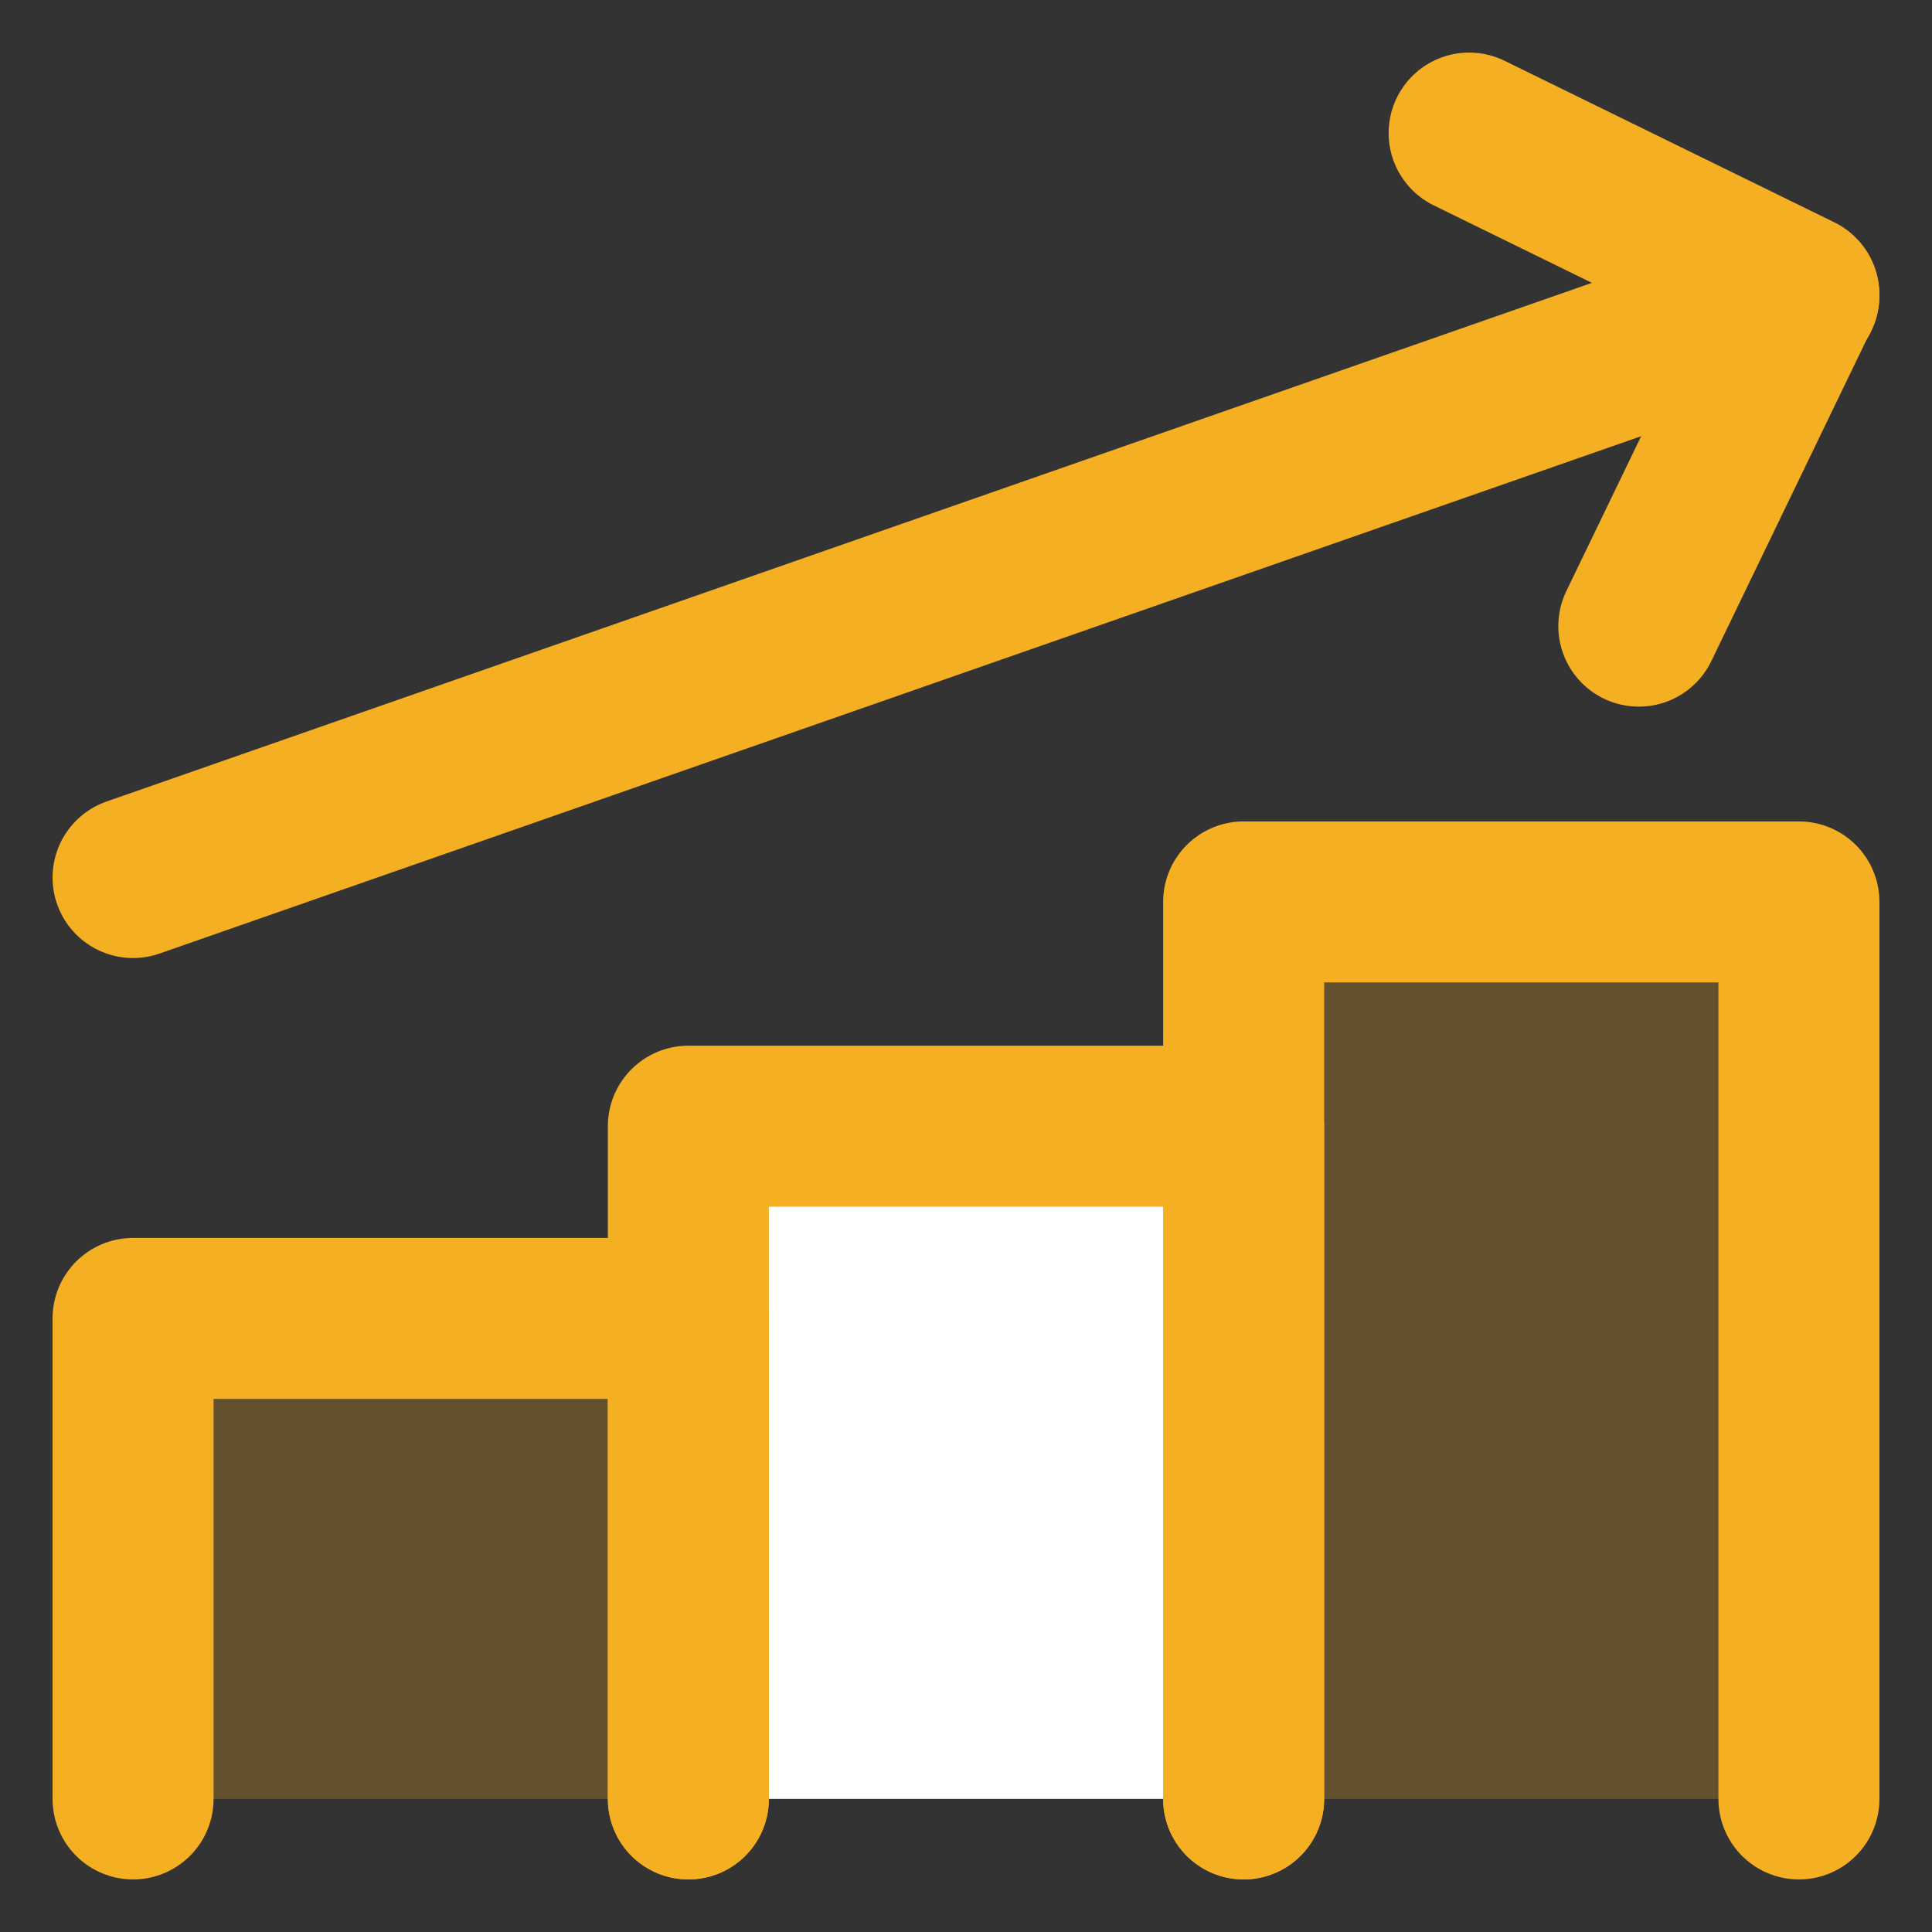
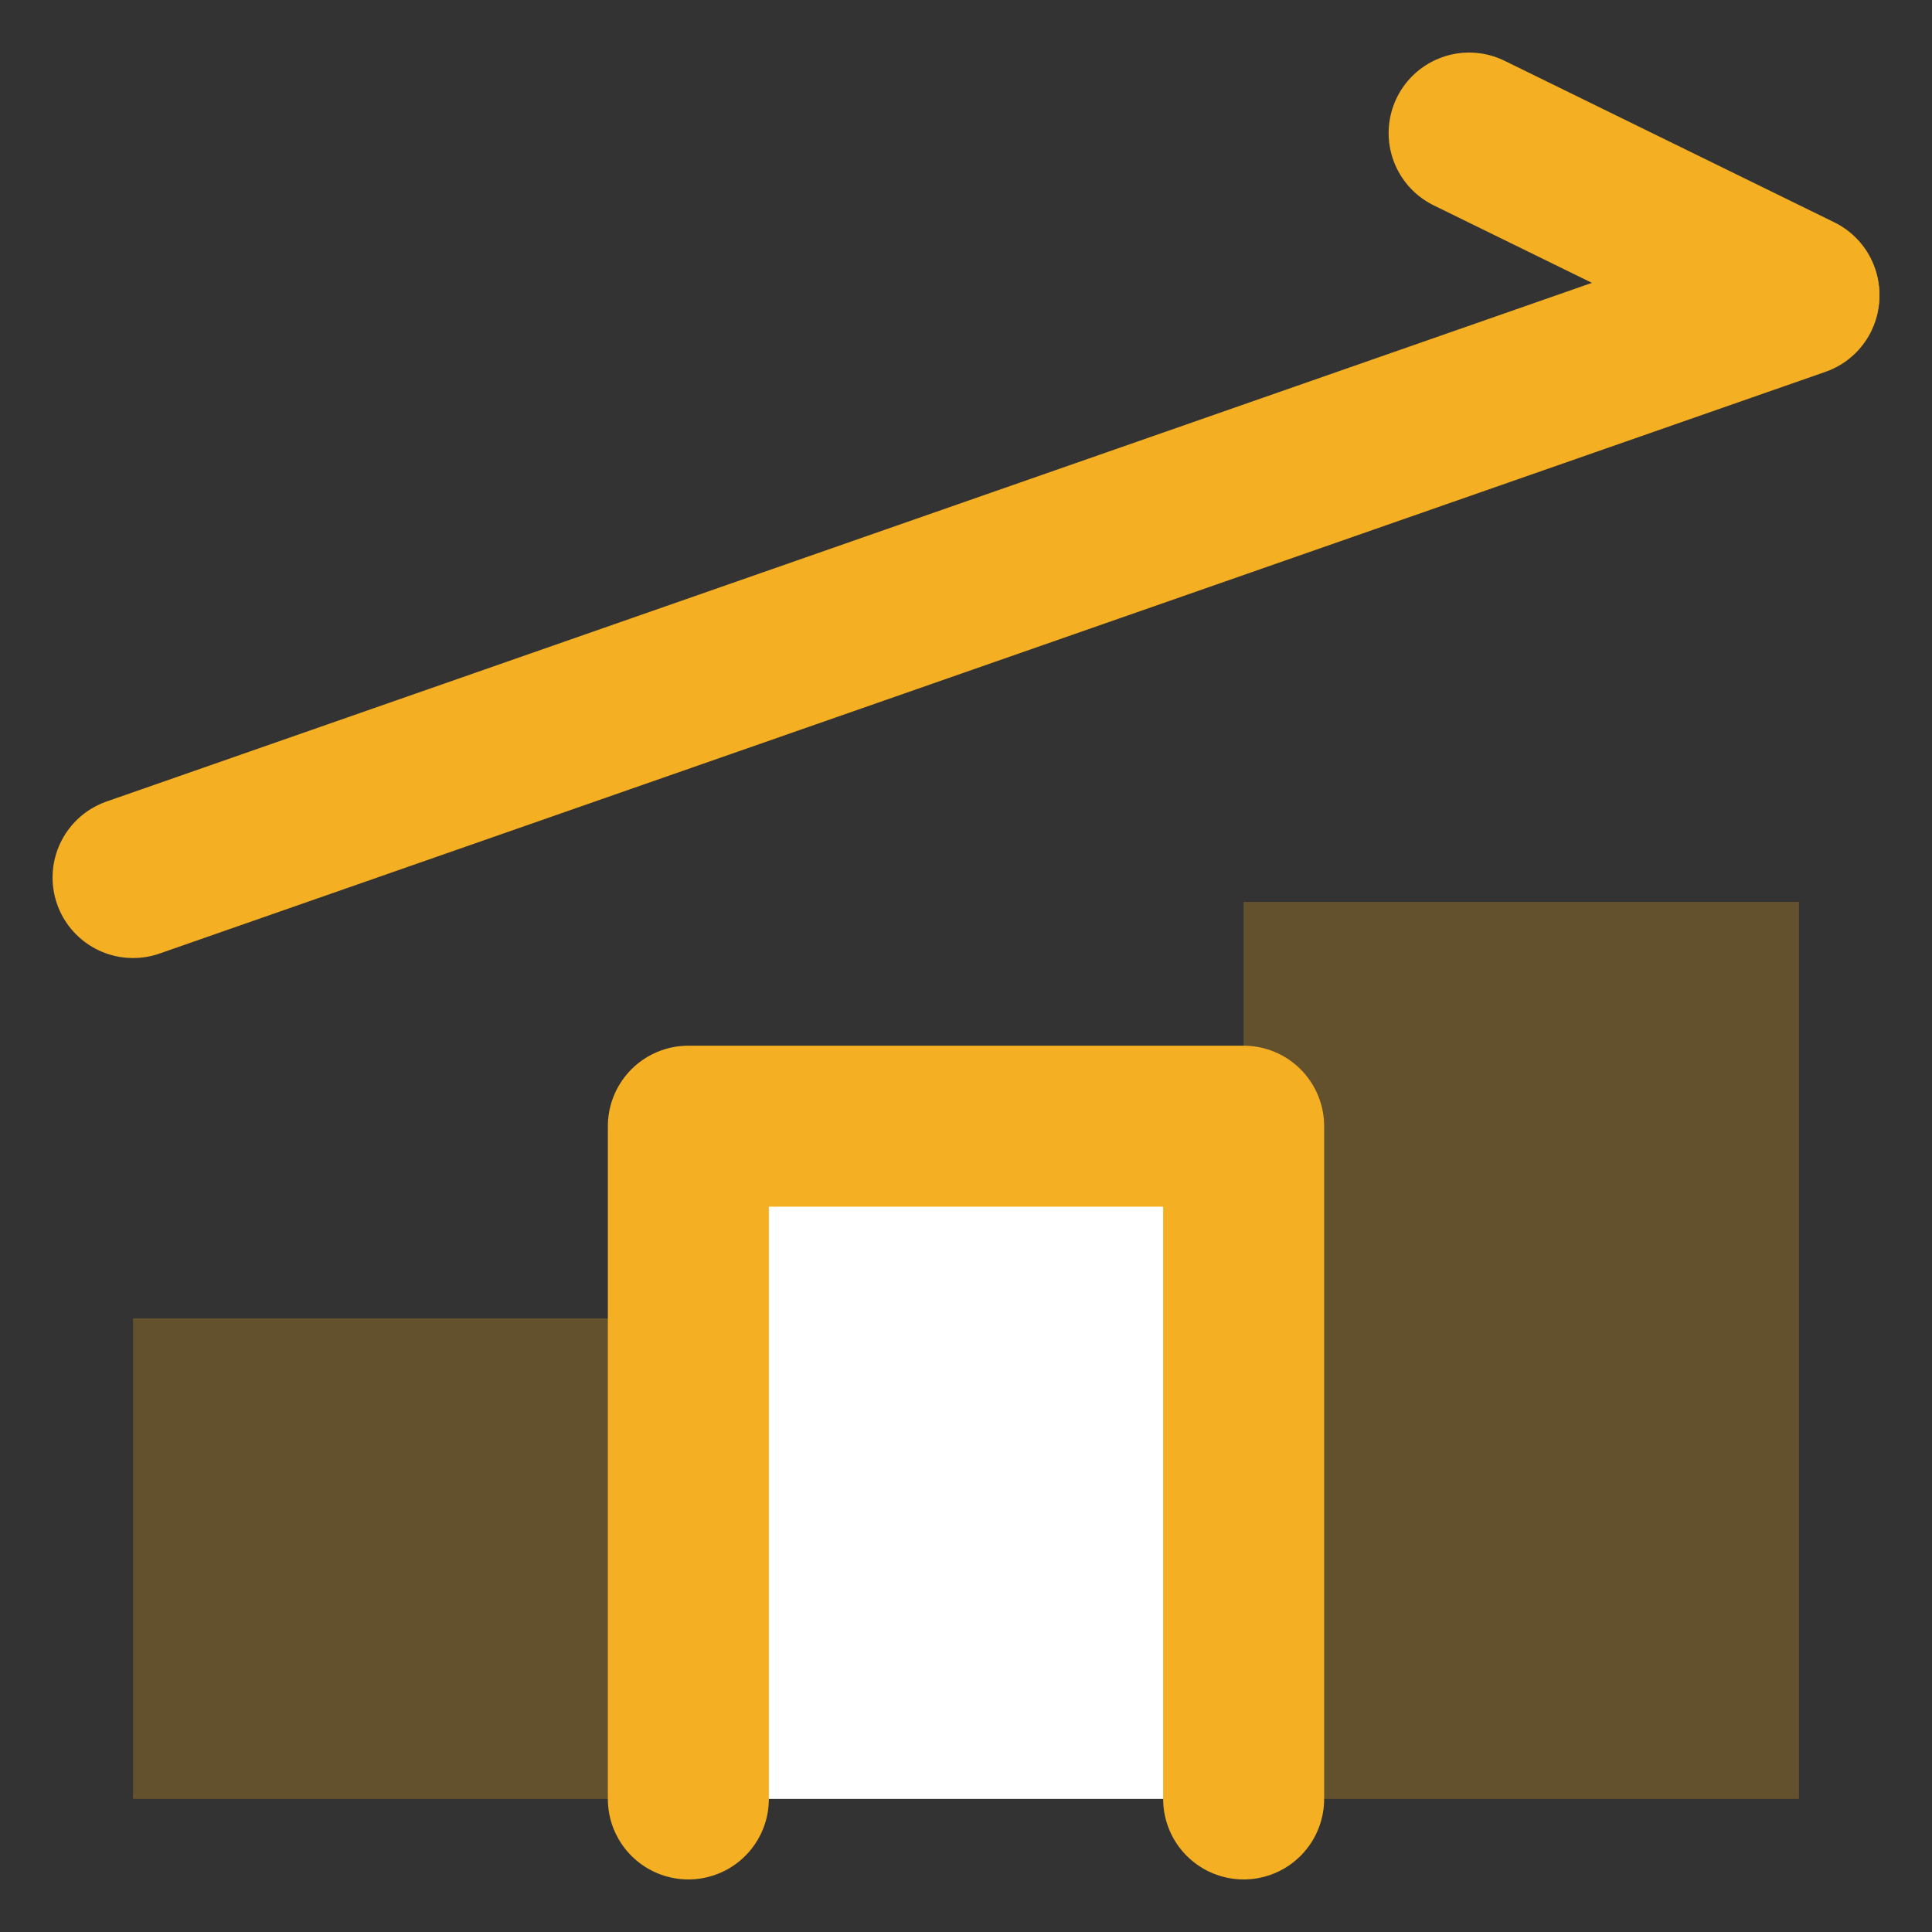
<svg xmlns="http://www.w3.org/2000/svg" width="24" height="24" viewBox="0 0 24 24" fill="none">
  <rect x="0" y="0" width="24" height="24" fill="#333333" stroke="none" />
  <g clip-path="url(#clip0_12823_38740)">
    <path d="M1.653 10.901L22.347 3.675" stroke="#F5AF22" stroke-width="2" stroke-linecap="round" stroke-linejoin="round" />
-     <path d="M18.25 1.653L22.347 3.66L20.358 7.778" stroke="#F5AF22" stroke-width="2" stroke-linecap="round" stroke-linejoin="round" />
+     <path d="M18.25 1.653L22.347 3.66" stroke="#F5AF22" stroke-width="2" stroke-linecap="round" stroke-linejoin="round" />
    <path opacity="0.25" d="M15.449 22.347V11.204H22.347V22.347" fill="#F5AF22" />
    <path d="M8.551 22.347V13.99H15.449V22.347" fill="white" />
    <path opacity="0.25" d="M1.653 22.347V16.378H8.551V22.347" fill="#F5AF22" />
-     <path d="M15.449 22.347V11.204H22.347V22.347" stroke="#F5AF22" stroke-width="2" stroke-linecap="round" stroke-linejoin="round" />
    <path d="M8.551 22.347V13.99H15.449V22.347" stroke="#F5AF22" stroke-width="2" stroke-linecap="round" stroke-linejoin="round" />
-     <path d="M1.653 22.347V16.378H8.551V22.347" stroke="#F5AF22" stroke-width="2" stroke-linecap="round" stroke-linejoin="round" />
  </g>
  <defs>
    <clipPath id="clip0_12823_38740">
      <rect width="24" height="24" fill="white" />
    </clipPath>
  </defs>
</svg>